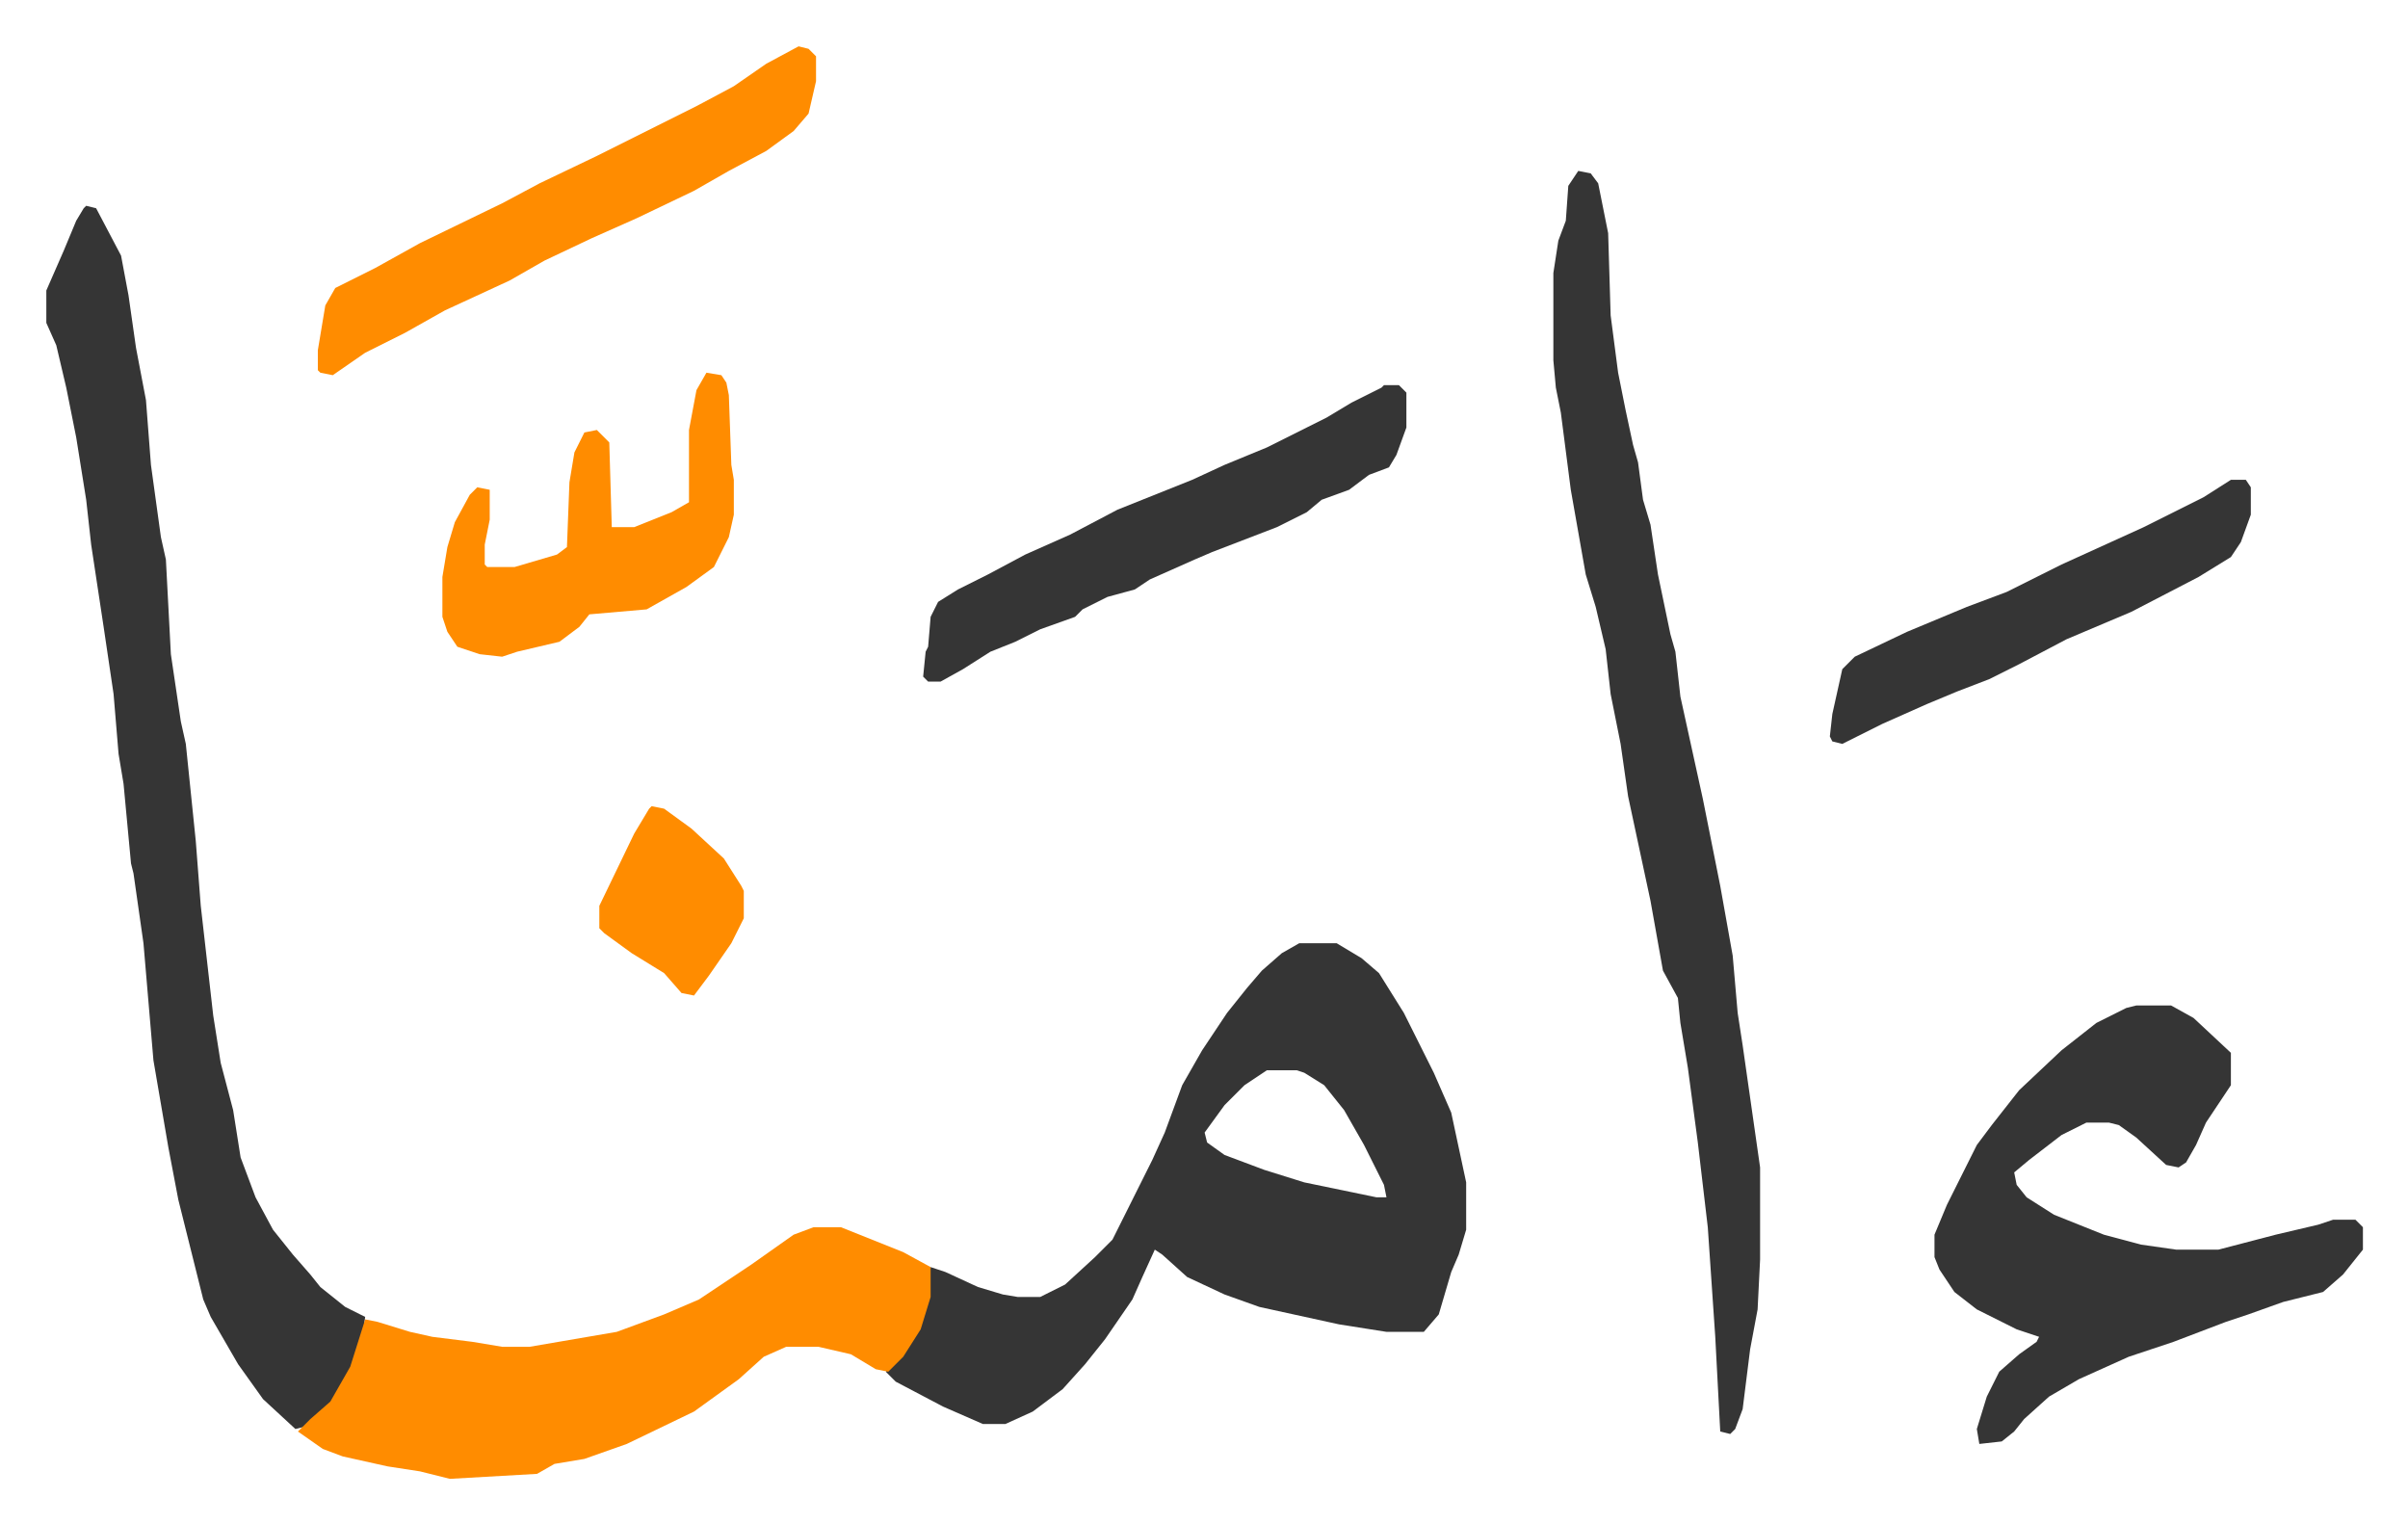
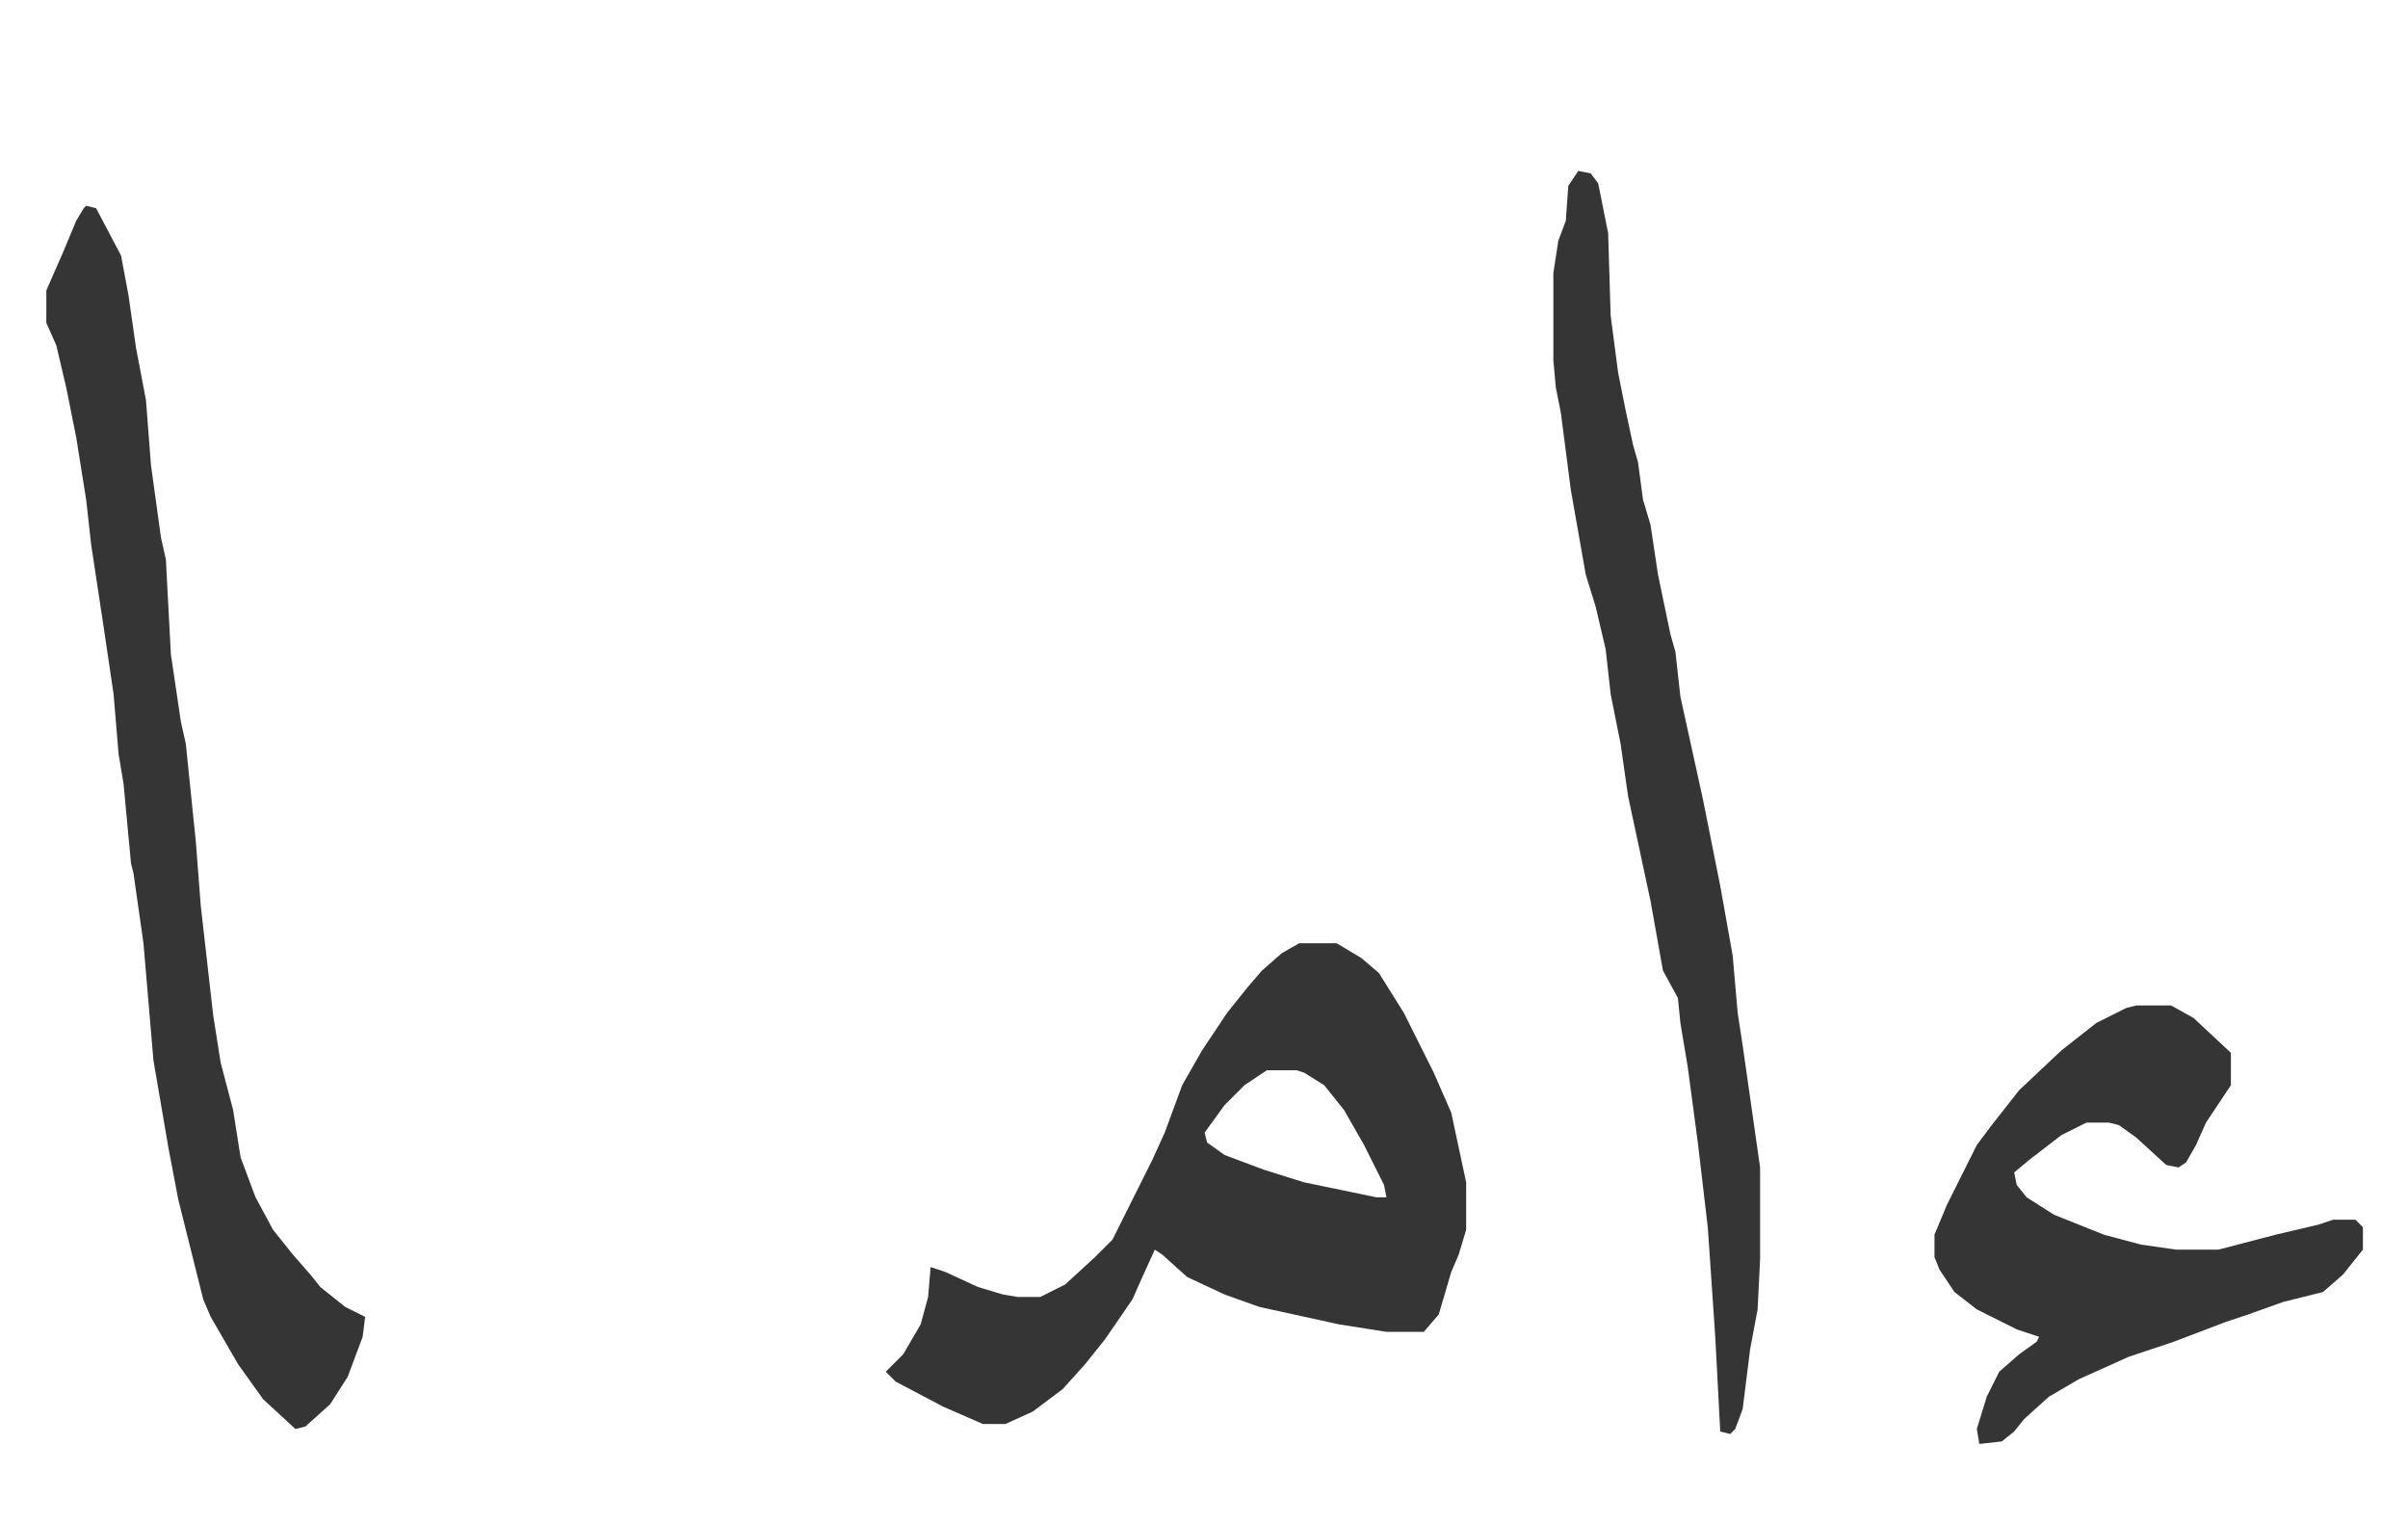
<svg xmlns="http://www.w3.org/2000/svg" viewBox="-18.6 399.4 966.7 611.7">
  <path fill="#353535" id="rule_normal" d="M503 778h15l10 6 7 6 10 16 12 24 7 16 6 28v19l-3 10-3 7-5 17-6 7h-15l-19-3-32-7-14-5-15-7-10-9-3-2-5 11-4 9-11 16-8 10-9 10-12 9-11 5h-9l-16-7-19-10-4-4 7-7 7-12 3-11 1-12 6 2 13 6 10 3 6 1h9l10-5 12-11 7-7 8-16 8-16 5-11 7-19 8-14 10-15 8-10 6-7 8-7zm-13 51-9 6-8 8-8 11 1 4 7 5 16 6 16 5 29 6h4l-1-5-8-16-8-14-8-10-8-5-3-1zM16 482l4 1 10 19 3 16 3 21 4 21 2 26 4 29 2 9 2 38 4 27 2 9 4 39 2 26 5 44 3 19 5 19 3 19 6 16 7 13 8 10 7 8 4 5 10 8 8 4-1 8-6 16-7 11-10 9-4 1-13-12-10-14-11-19-3-7-8-32-2-8-4-21-6-35-4-47-4-28-1-4-3-32-2-12-2-24-4-27-5-33-2-18-4-25-4-20-4-17-4-9v-13l7-16 5-12 3-5zm599-14 5 1 3 4 4 20 1 33 3 23 3 15 3 14 2 7 2 15 3 10 3 20 5 24 2 7 2 18 9 41 7 35 5 28 2 23 2 13 7 49v37l-1 20-3 16-3 24-3 8-2 2-4-1-2-38-3-44-4-34-4-30-3-18-1-10-6-11-5-28-6-28-3-14-3-21-4-20-2-18-4-17-4-13-6-34-4-31-2-10-1-11v-35l2-13 3-8 1-14zm224 335h14l9 5 15 14v13l-10 15-4 9-4 7-3 2-5-1-12-11-7-5-4-1h-9l-10 5-13 10-6 5 1 5 4 5 11 7 20 8 15 4 14 2h17l23-6 17-4 6-2h9l3 3v9l-8 10-8 7-16 4-14 5-9 3-21 8-18 6-20 9-12 7-10 9-4 5-5 4-9 1-1-6 4-13 5-10 8-7 7-5 1-2-9-3-16-8-9-7-6-9-2-5v-9l5-12 5-10 7-14 6-8 11-14 17-16 14-11 12-6z" />
-   <path fill="#ff8c00" id="rule_ghunnah_2_wowels" d="M308 892h11l25 10 11 6v12l-4 13-7 11-6 6-5-1-10-6-13-3h-13l-9 4-10 9-18 13-27 13-17 6-12 2-7 4-35 2-12-3-13-2-18-4-8-3-10-7 5-5 8-7 8-14 6-19 5 1 13 4 9 2 16 2 12 2h11l35-6 19-7 14-6 21-14 17-12zm-6-474 4 1 3 3v10l-3 13-6 7-11 8-15 8-14 8-23 11-18 8-19 9-14 8-26 12-16 9-16 8-13 9-5-1-1-1v-8l3-18 4-7 16-8 18-10 33-16 15-8 23-11 24-12 16-8 15-8 13-9z" />
-   <path fill="#353535" id="rule_normal" d="M537 554h6l3 3v14l-4 11-3 5-8 3-8 6-11 4-6 5-12 6-26 10-7 3-18 8-6 4-11 3-10 5-3 3-14 5-10 5-10 4-11 7-9 5h-5l-2-2 1-10 1-2 1-12 3-6 8-5 12-6 15-8 18-8 19-10 20-8 10-4 13-6 17-7 24-12 10-6 12-6z" />
-   <path fill="#ff8c00" id="rule_ghunnah_2_wowels" d="m265 549 6 1 2 3 1 5 1 28 1 6v14l-2 9-6 12-11 8-16 9-23 2-4 5-8 6-17 4-6 2-9-1-9-3-4-6-2-6v-16l2-12 3-10 6-11 3-3 5 1v12l-2 10v8l1 1h11l17-5 4-3 1-26 2-12 4-8 5-1 5 5 1 34h9l15-6 7-4v-29l3-16z" />
-   <path fill="#353535" id="rule_normal" d="M877 592h6l2 3v11l-4 11-4 6-13 8-27 14-26 11-19 10-12 6-13 5-12 5-18 8-16 8-4-1-1-2 1-9 4-18 5-5 21-10 24-10 16-6 14-7 8-4 33-15 24-12z" />
-   <path fill="#ff8c00" id="rule_ghunnah_2_wowels" d="m243 723 5 1 11 8 13 12 7 11 1 2v11l-5 10-9 13-6 8-5-1-7-8-13-8-11-8-2-2v-9l14-29 6-10z" />
</svg>